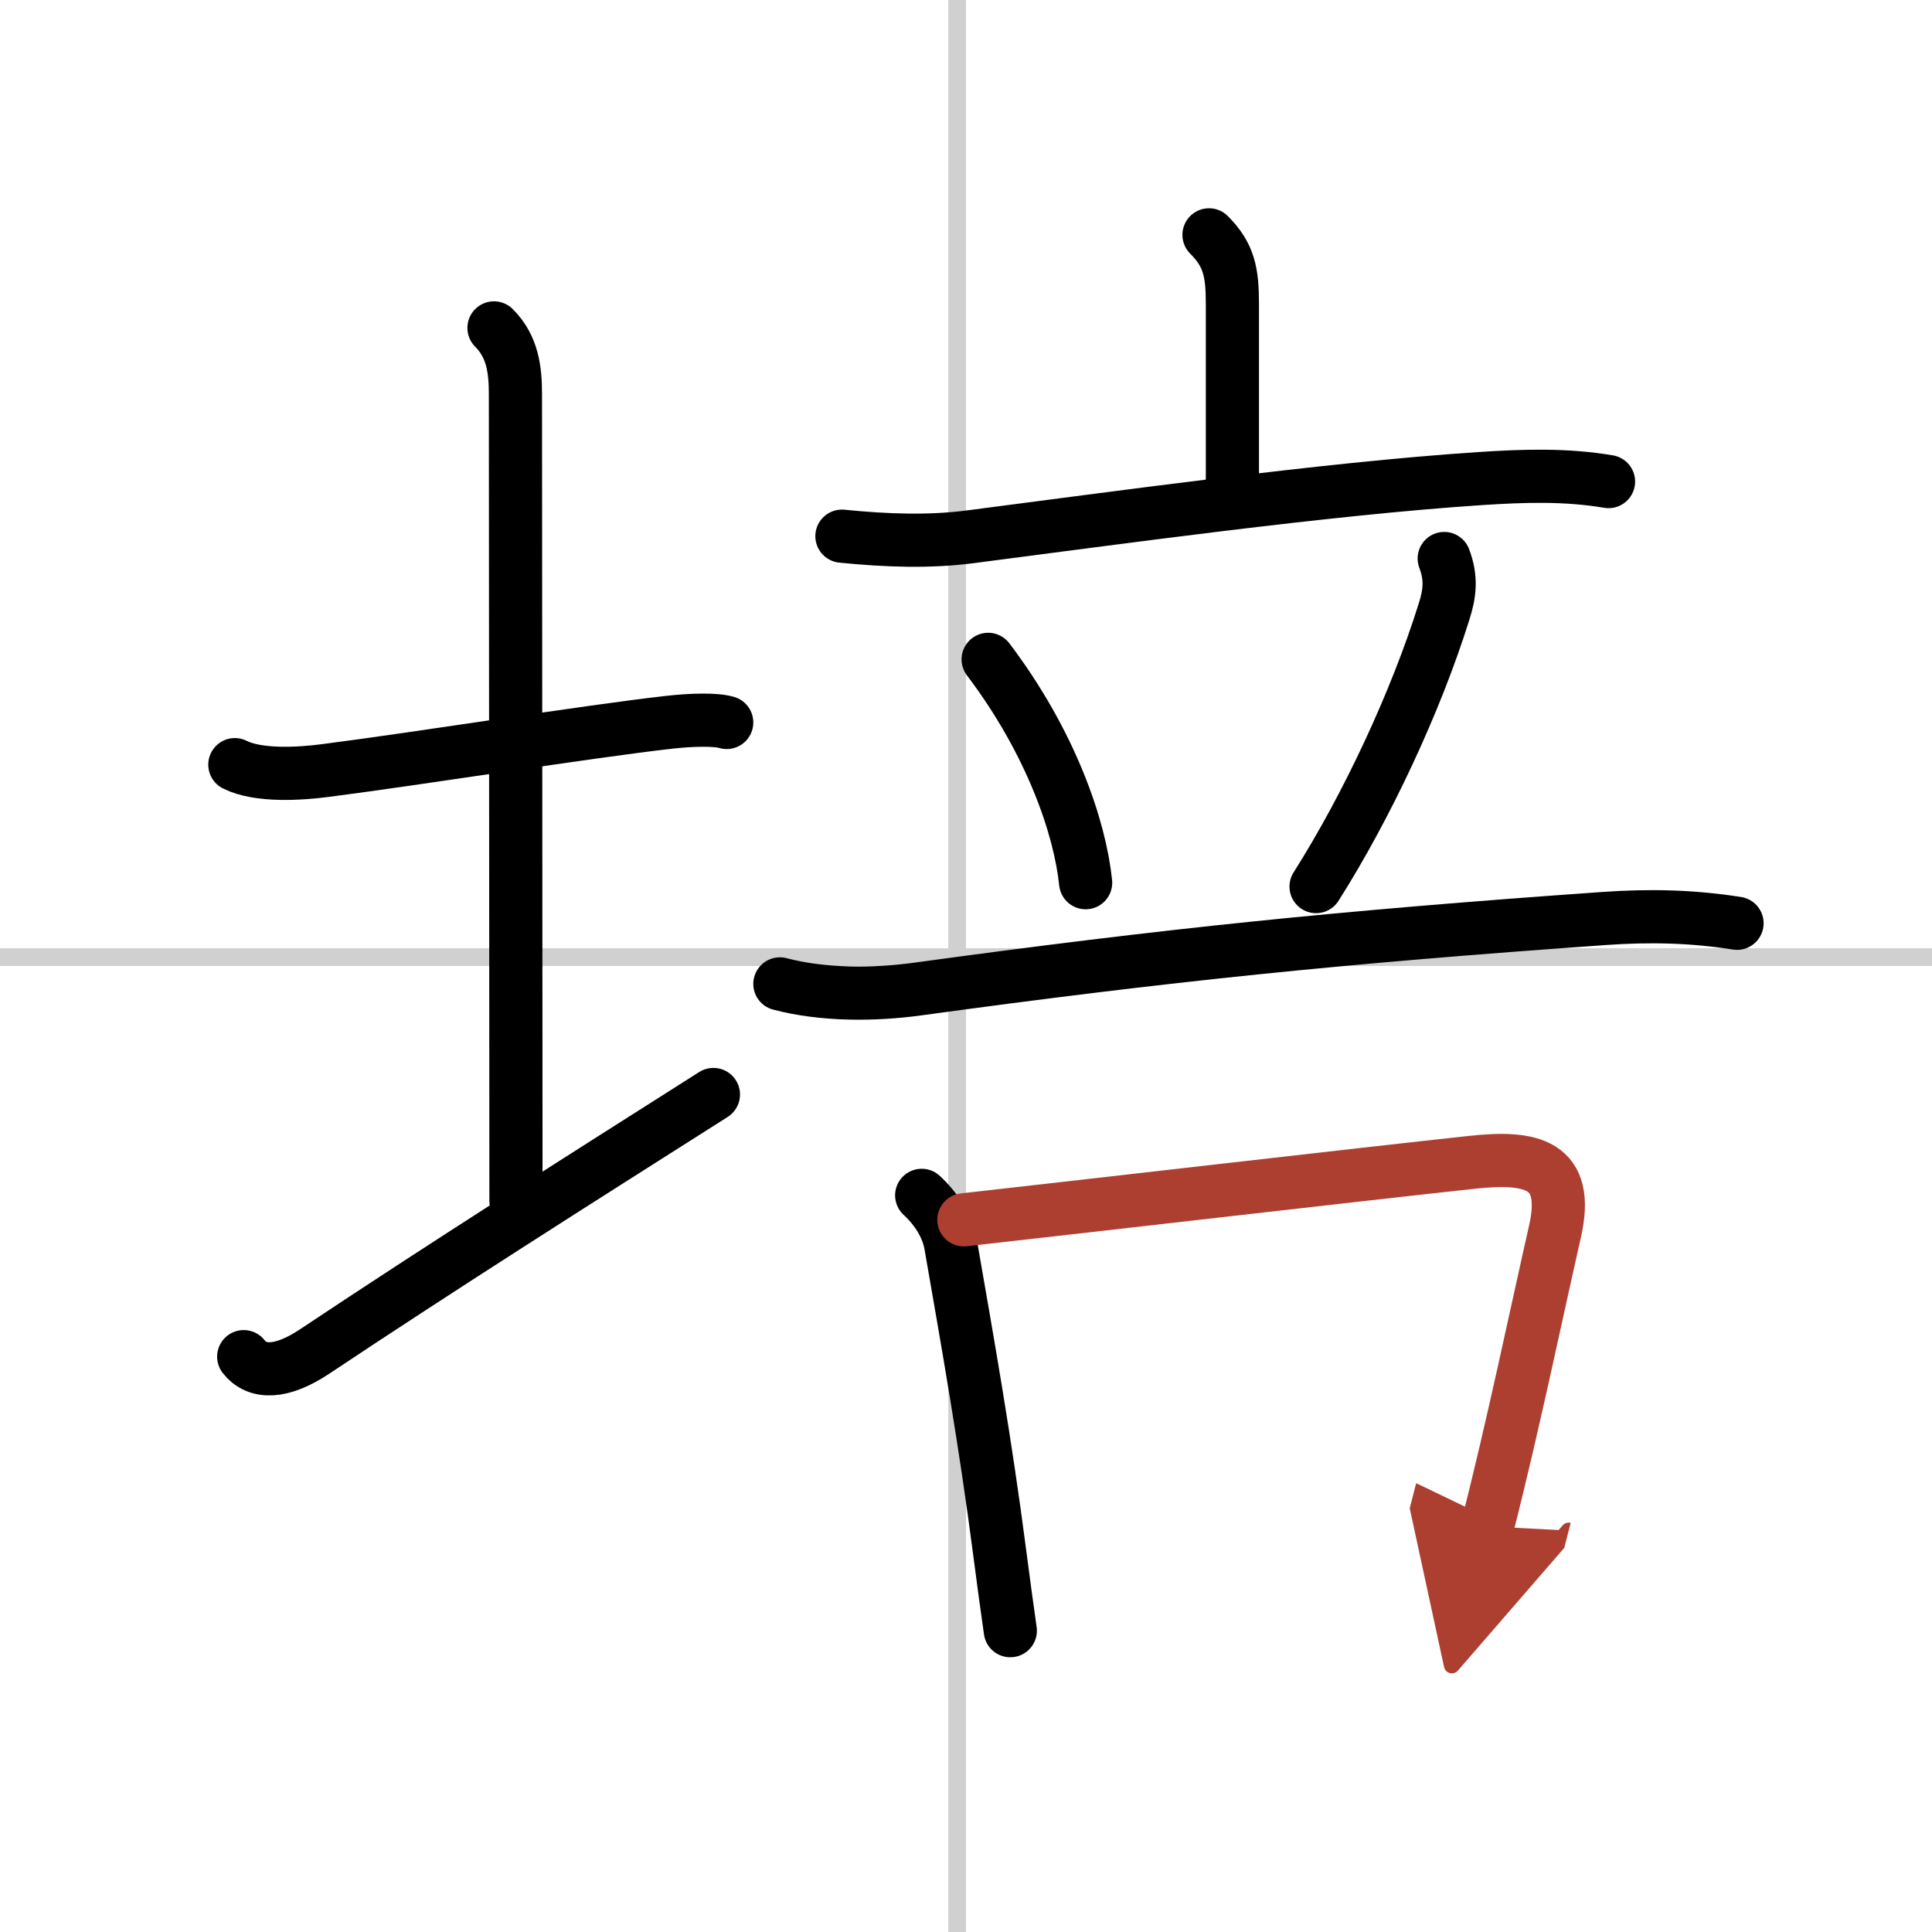
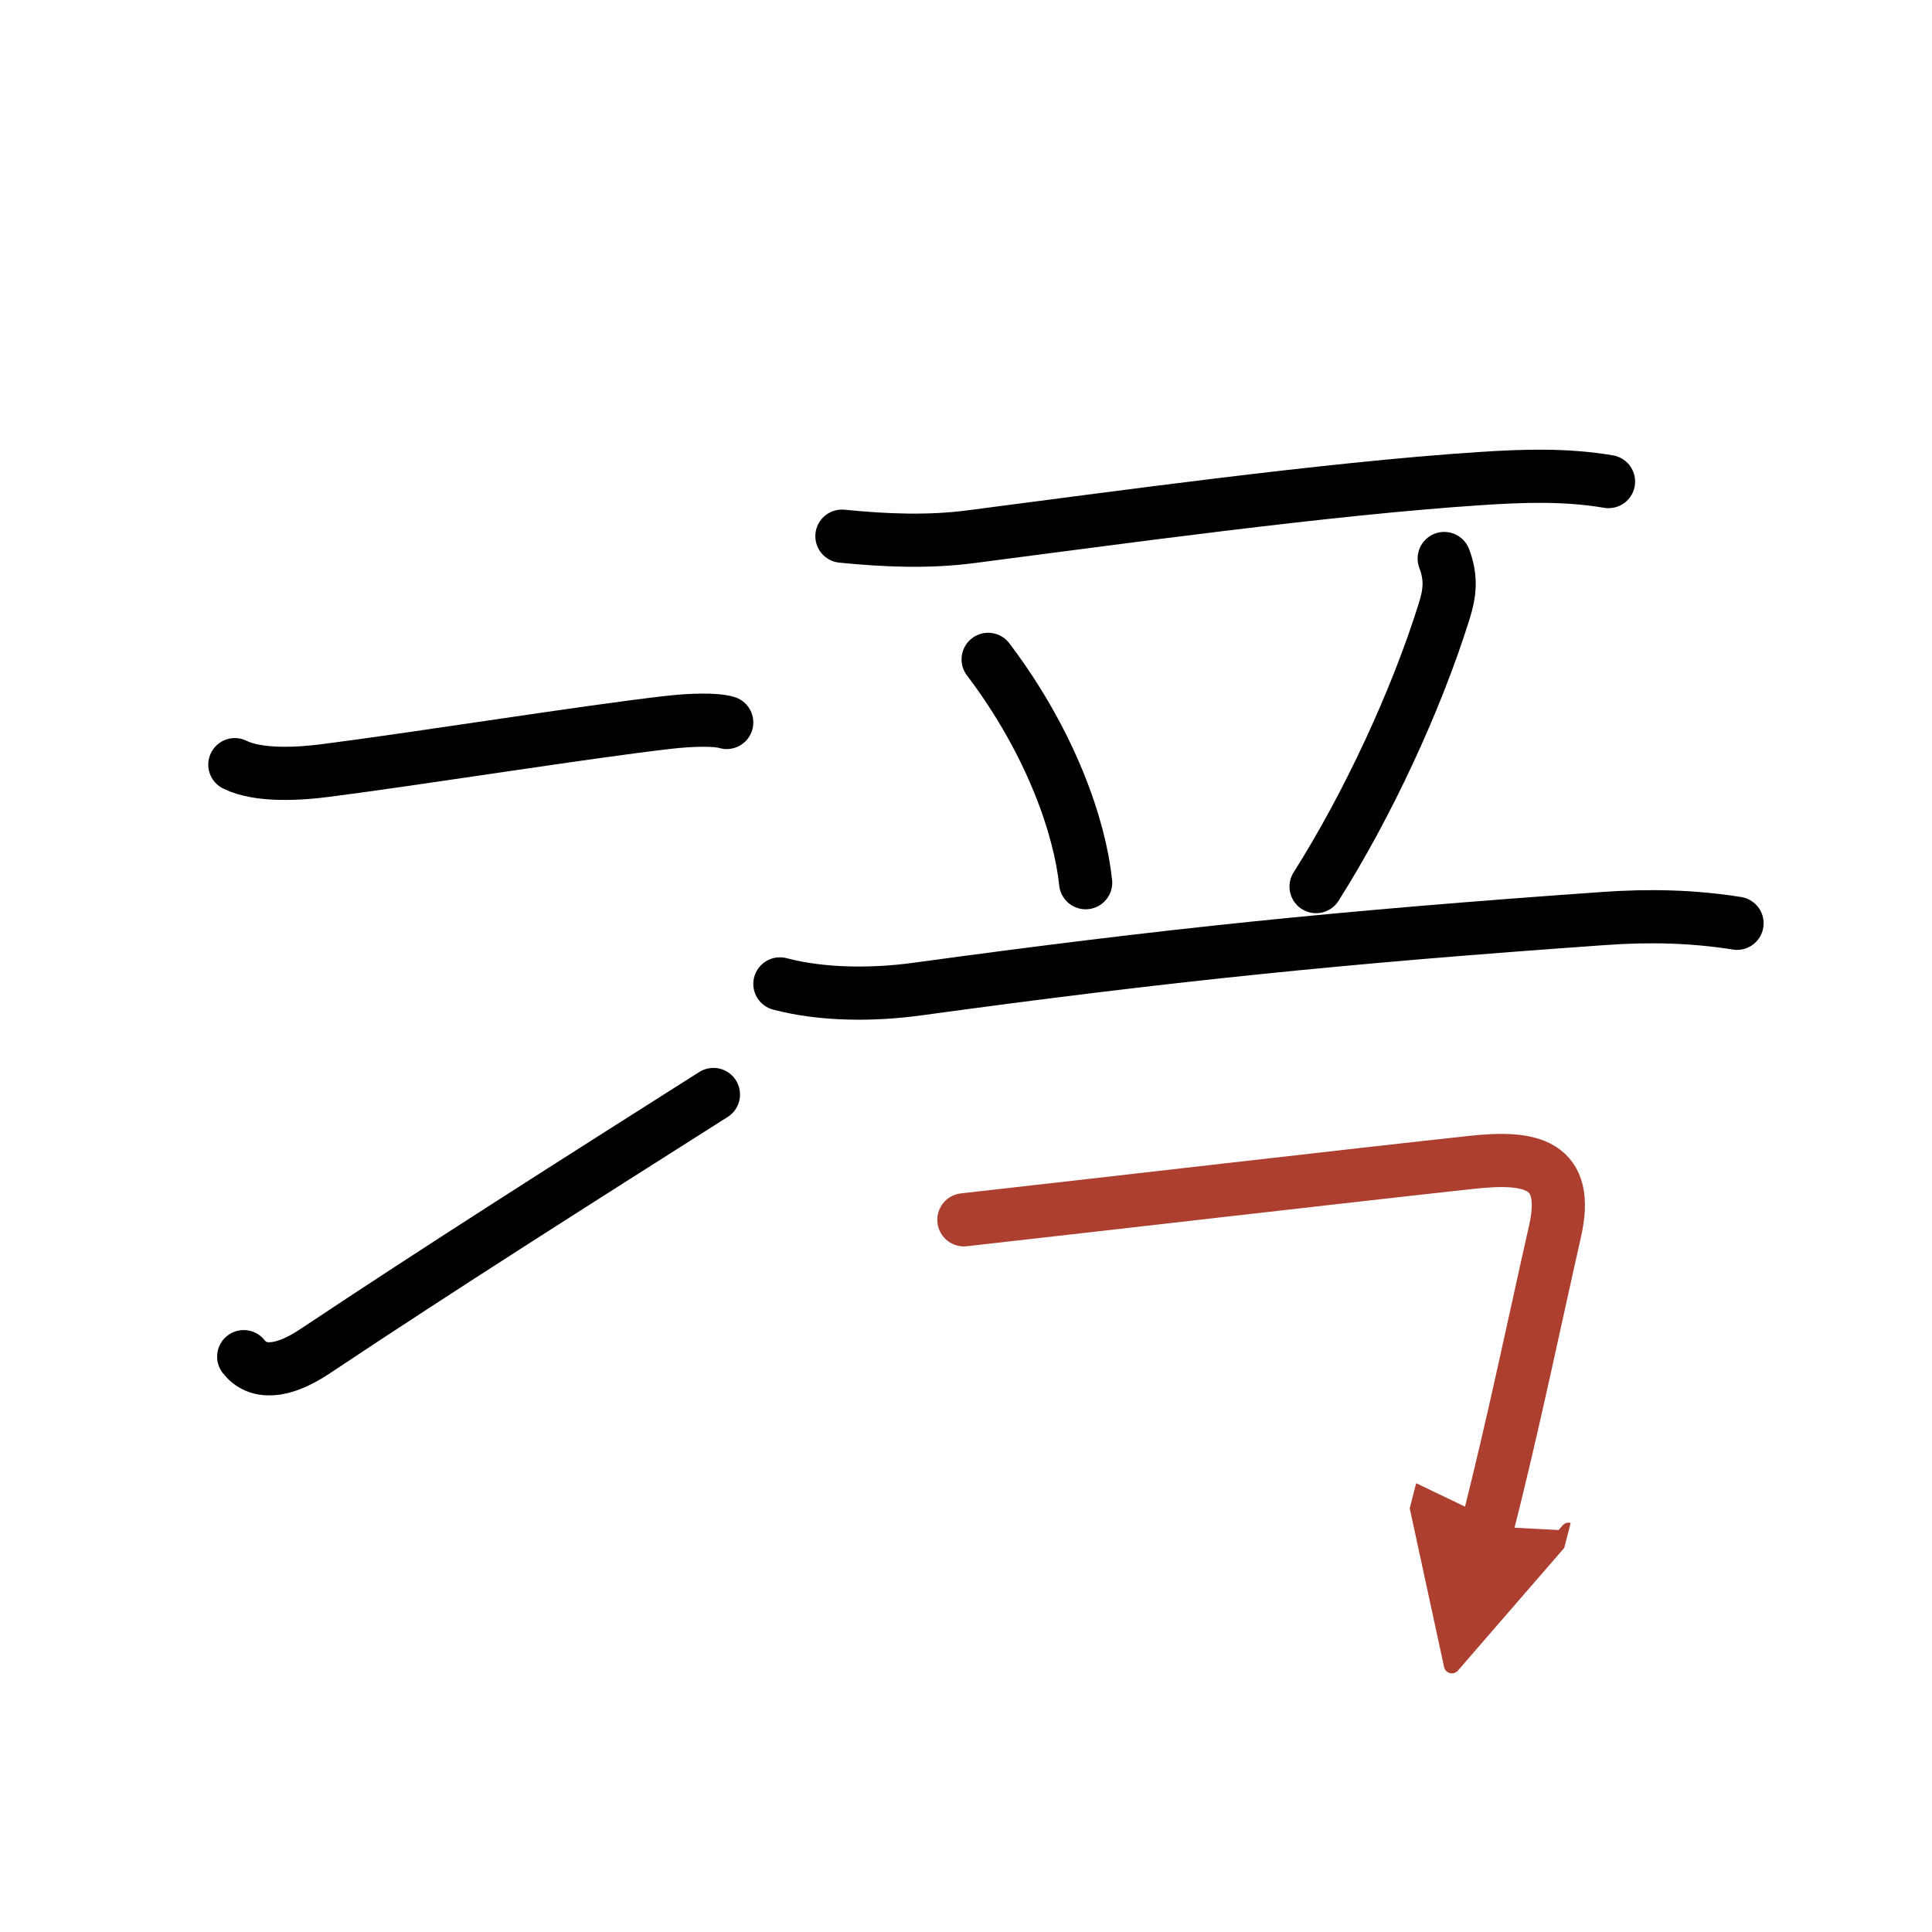
<svg xmlns="http://www.w3.org/2000/svg" width="400" height="400" viewBox="0 0 109 109">
  <defs>
    <marker id="a" markerWidth="4" orient="auto" refX="1" refY="5" viewBox="0 0 10 10">
      <polyline points="0 0 10 5 0 10 1 5" fill="#ad3f31" stroke="#ad3f31" />
    </marker>
  </defs>
  <g fill="none" stroke="#000" stroke-linecap="round" stroke-linejoin="round" stroke-width="3">
    <rect width="100%" height="100%" fill="#fff" stroke="#fff" />
-     <line x1="54" x2="54" y2="109" stroke="#d0d0d0" stroke-width="1" />
-     <line x2="109" y1="54" y2="54" stroke="#d0d0d0" stroke-width="1" />
    <path d="m13.25 43.14c1.33 0.67 3.68 0.52 5.12 0.33 5.38-0.69 14.71-2.19 19.38-2.72 1.25-0.14 2.62-0.18 3.25 0.01" />
-     <path d="m27.87 18.5c1.06 1.06 1.21 2.38 1.21 3.75 0 7.25 0.03 34.75 0.03 45.5" />
    <path d="m13.75 76.54c0.75 0.96 2.12 0.96 4-0.29 7.28-4.85 14.62-9.5 22.5-14.5" />
-     <path d="m68.21 13.25c1.14 1.14 1.32 2.12 1.32 3.92v9.9" />
    <path d="m47.5 30.25c2.5 0.25 4.92 0.34 7.28 0.03 7.97-1.03 20.04-2.71 28.74-3.28 2.43-0.16 4.82-0.24 7.23 0.17" />
    <path d="m55.75 37.2c3.56 4.7 5.18 9.5 5.5 12.6" />
    <path d="m81.48 31.51c0.42 1.11 0.32 1.96-0.01 3-1.6 5.11-4.35 10.98-7.22 15.51" />
    <path d="m44 55.51c2.43 0.64 5.3 0.63 7.77 0.29 14.1-1.93 23.85-2.93 38.73-3.98 2.54-0.18 4.98-0.13 7.5 0.27" />
-     <path d="M52,67.44c0.8,0.74,1.45,1.71,1.64,2.8c0.98,5.63,1.96,11.17,2.75,17.27C56.6,89.14,56.81,90.67,57,92" />
    <path d="m54.38 68.82c8.28-0.93 21.98-2.52 28.63-3.24 3.36-0.37 5.61 0.05 4.71 3.94-1.03 4.53-2.38 11.04-3.8 16.59" marker-end="url(#a)" stroke="#ad3f31" />
  </g>
</svg>